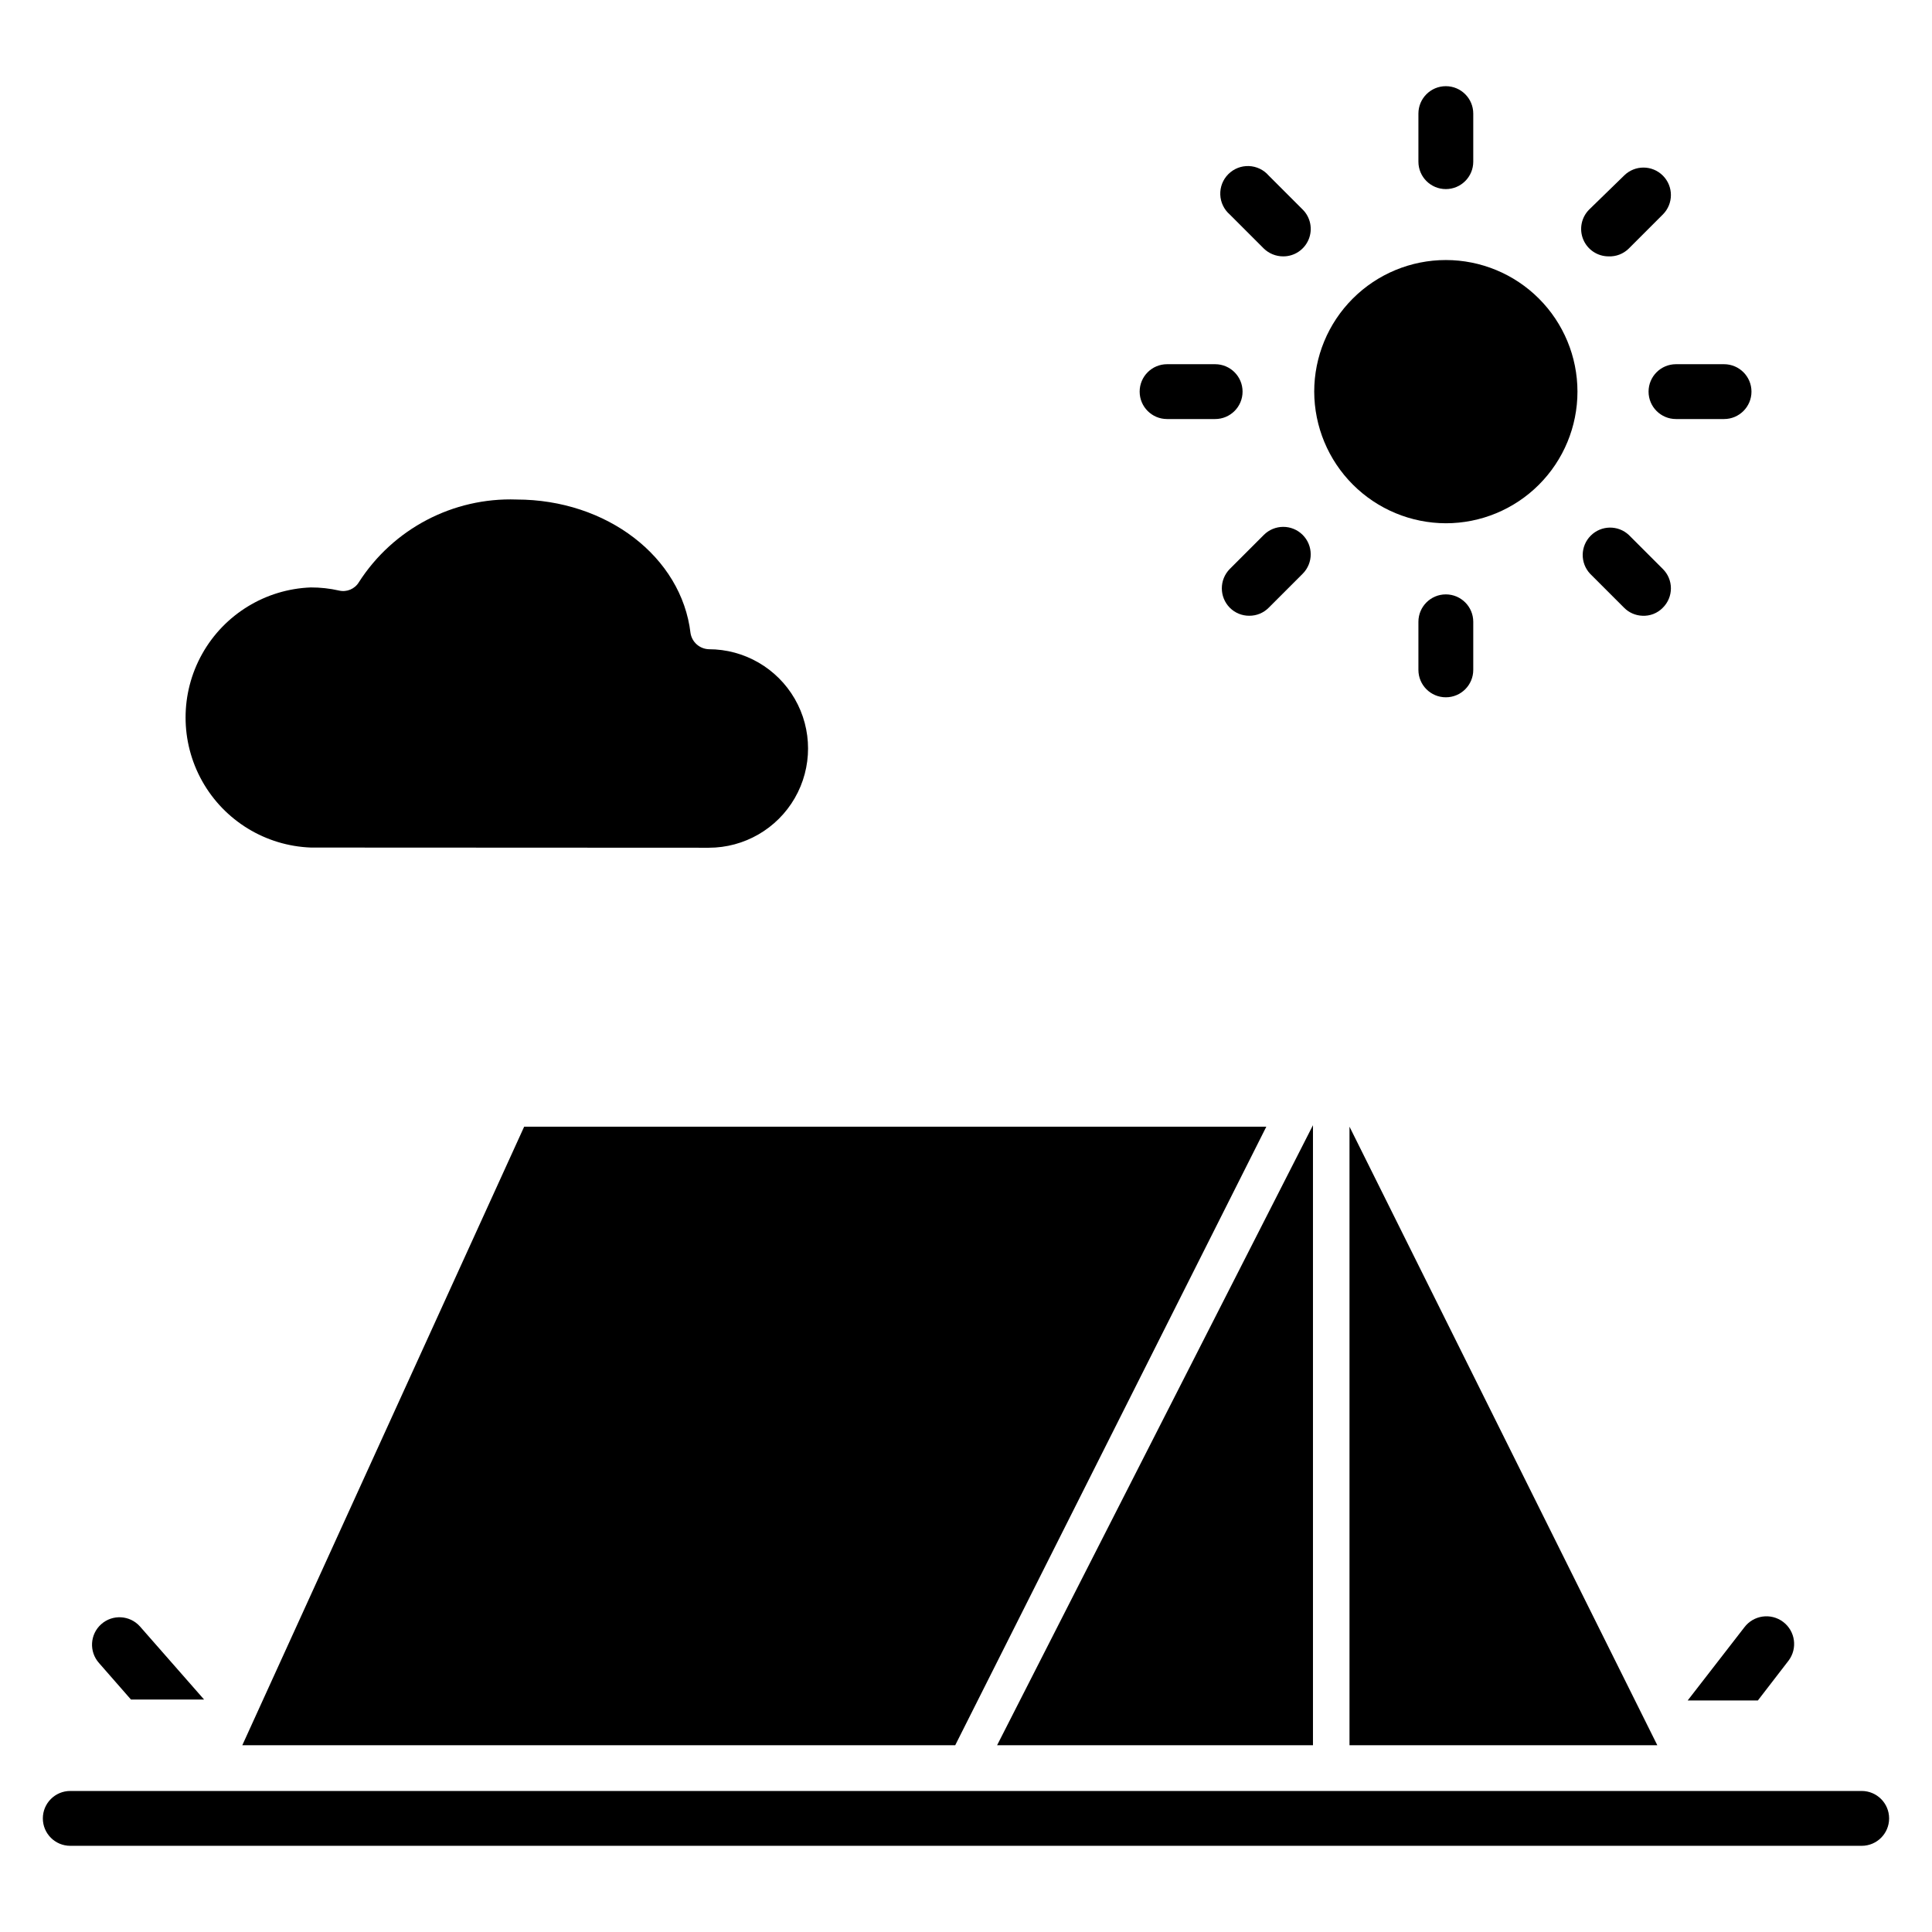
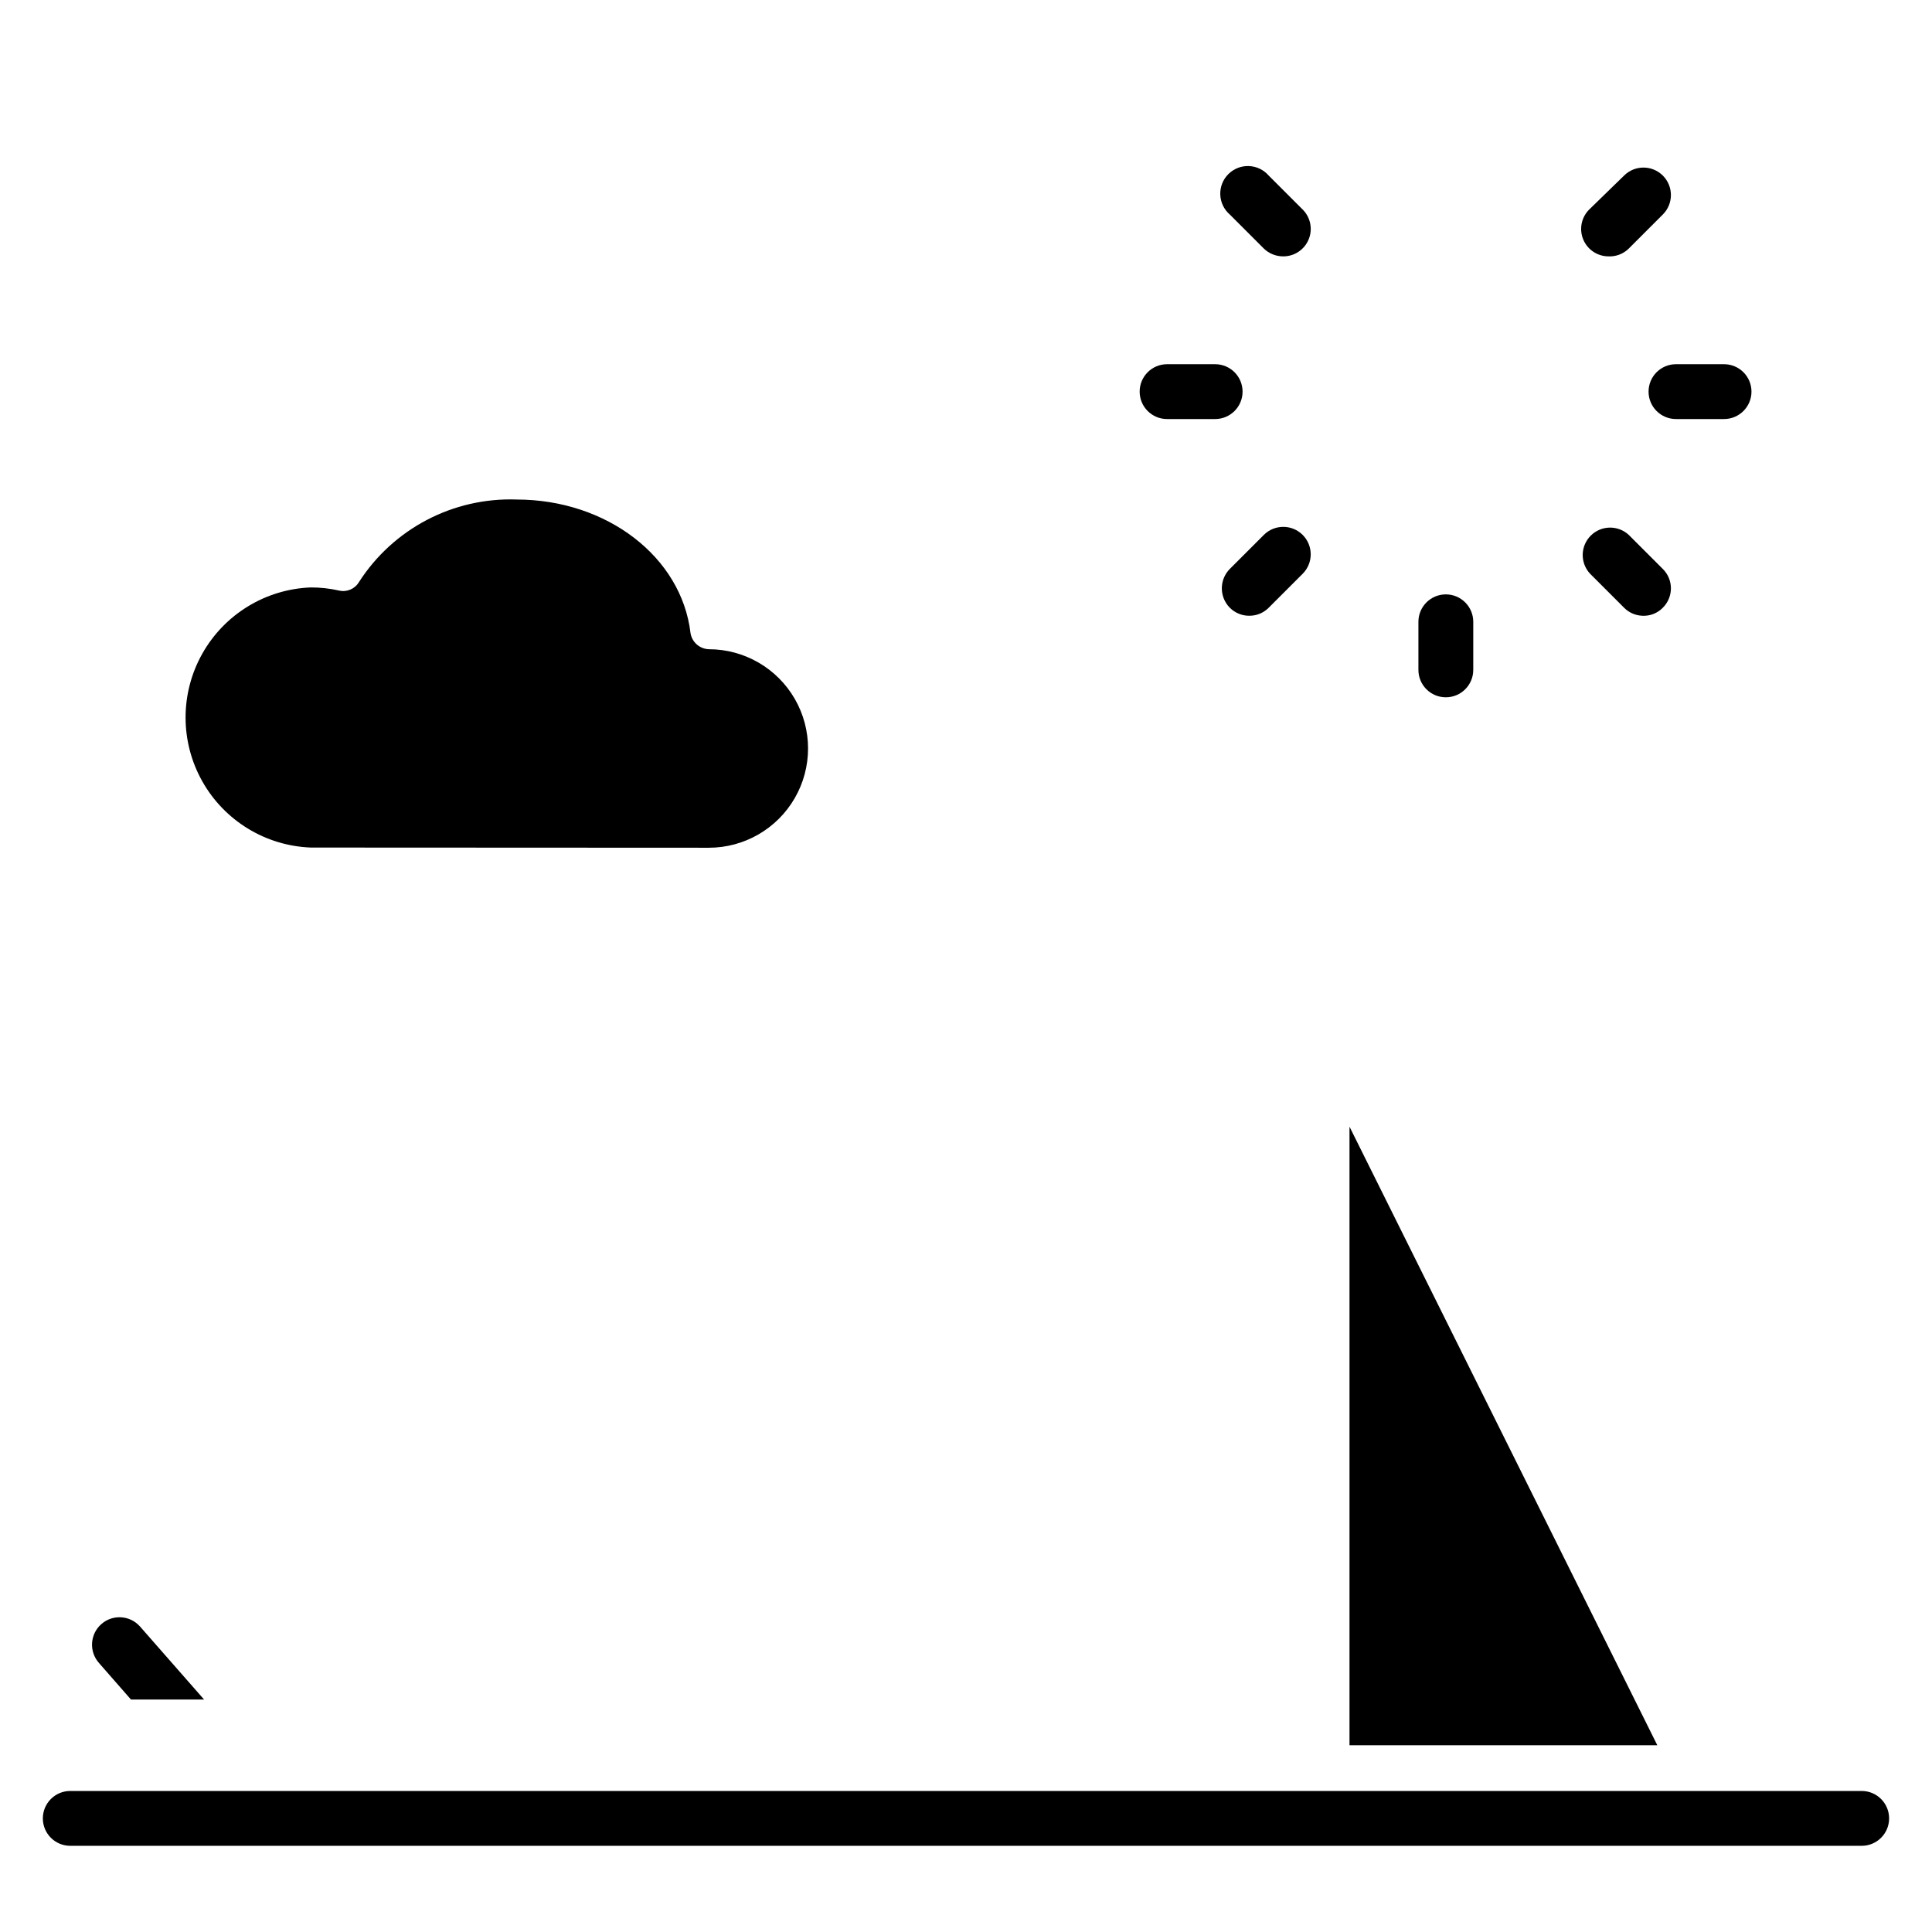
<svg xmlns="http://www.w3.org/2000/svg" fill="#000000" width="800px" height="800px" version="1.1" viewBox="144 144 512 512">
  <g>
    <path d="m331.84 368.66c9.398 0 18.082-5.016 22.781-13.152 4.695-8.141 4.695-18.168 0-26.305-4.699-8.141-13.383-13.152-22.781-13.152-2.426-0.086-4.453-1.867-4.844-4.262-2.375-20.199-22.188-35.41-46.117-35.41l-0.004-0.004c-16.805-0.578-32.676 7.742-41.758 21.898-1.082 1.812-3.223 2.715-5.277 2.227-2.449-0.555-4.953-0.828-7.461-0.824-12.008 0.449-22.914 7.117-28.793 17.598-5.875 10.48-5.875 23.262 0 33.742 5.879 10.48 16.785 17.145 28.793 17.594z" />
-     <path d="m527.16 282.67c9.254 0 18.125-3.672 24.664-10.215 6.543-6.543 10.219-15.414 10.219-24.664s-3.676-18.121-10.219-24.664c-6.539-6.539-15.41-10.215-24.664-10.215-9.25 0-18.121 3.676-24.66 10.215-6.543 6.543-10.219 15.414-10.219 24.664 0.027 9.242 3.711 18.102 10.246 24.637 6.535 6.535 15.391 10.219 24.633 10.242z" />
-     <path d="m282.91 442.58-74.699 163.93h188.93l82.449-163.93z" />
    <path d="m501.63 606.51h81.578l-81.578-163.93z" />
-     <path d="m491.95 606.51v-164.32l-83.711 164.32z" />
    <path d="m637.37 633.16h-474.75c-4.012 0-7.266-3.254-7.266-7.266 0-4.016 3.254-7.269 7.266-7.269h474.75c4.012 0 7.266 3.254 7.266 7.269 0 4.012-3.254 7.266-7.266 7.266z" />
-     <path d="m617.99 584.08-8.137 10.562h-18.602l15.016-19.379c2.434-3.238 7.031-3.887 10.27-1.453 3.238 2.434 3.887 7.031 1.453 10.27z" />
    <path d="m198.09 594.4h-19.379l-8.477-9.688v-0.004c-2.672-2.996-2.414-7.594 0.582-10.27 2.996-2.676 7.594-2.414 10.27 0.582z" />
-     <path d="m527.16 194.11c-4.012 0-7.266-3.25-7.266-7.266v-12.738c0-4.016 3.254-7.269 7.266-7.269 4.016 0 7.269 3.254 7.269 7.269v12.738c0 4.016-3.254 7.266-7.269 7.266z" />
    <path d="m527.16 328.79c-4.012 0-7.266-3.25-7.266-7.266v-12.738c0-4.016 3.254-7.269 7.266-7.269 4.016 0 7.269 3.254 7.269 7.269v12.738c0 4.016-3.254 7.266-7.269 7.266z" />
    <path d="m600.89 255.05h-12.738c-4.012 0-7.266-3.25-7.266-7.266 0-4.012 3.254-7.266 7.266-7.266h12.742-0.004c4.016 0 7.269 3.254 7.269 7.266 0 4.016-3.254 7.266-7.269 7.266z" />
    <path d="m466.22 255.05h-12.934c-4.012 0-7.266-3.25-7.266-7.266 0-4.012 3.254-7.266 7.266-7.266h12.742c4.012 0 7.266 3.254 7.266 7.266 0 4.016-3.254 7.266-7.266 7.266z" />
    <path d="m579.24 307.18c-1.828-0.066-3.559-0.828-4.844-2.129l-9.012-9.012c-2.668-2.863-2.59-7.324 0.18-10.09 2.766-2.769 7.227-2.848 10.09-0.18l9.012 9.012c1.371 1.355 2.144 3.203 2.144 5.133 0 1.93-0.773 3.781-2.144 5.137-1.414 1.461-3.394 2.238-5.426 2.129z" />
    <path d="m484.05 211.94c-1.918 0-3.758-0.746-5.133-2.082l-9.012-9.012c-1.535-1.328-2.449-3.238-2.519-5.266-0.074-2.031 0.699-4 2.137-5.434 1.438-1.438 3.402-2.211 5.434-2.141 2.031 0.074 3.938 0.988 5.266 2.523l9.012 9.012v-0.004c2.082 2.086 2.699 5.219 1.562 7.938s-3.801 4.484-6.746 4.465z" />
    <path d="m570.28 211.94c-2.938-0.004-5.586-1.773-6.707-4.484-1.125-2.715-0.504-5.84 1.57-7.918l9.254-9.008c2.848-2.836 7.457-2.828 10.293 0.023 2.836 2.848 2.824 7.457-0.023 10.293l-9.012 9.012c-1.422 1.414-3.371 2.172-5.375 2.082z" />
    <path d="m475.09 307.18c-1.945 0.02-3.812-0.75-5.184-2.129-2.809-2.848-2.809-7.422 0-10.27l9.012-9.012c2.836-2.848 7.441-2.859 10.293-0.023 2.848 2.836 2.859 7.445 0.023 10.293l-9.012 9.012c-1.355 1.371-3.203 2.141-5.133 2.129z" />
  </g>
</svg>